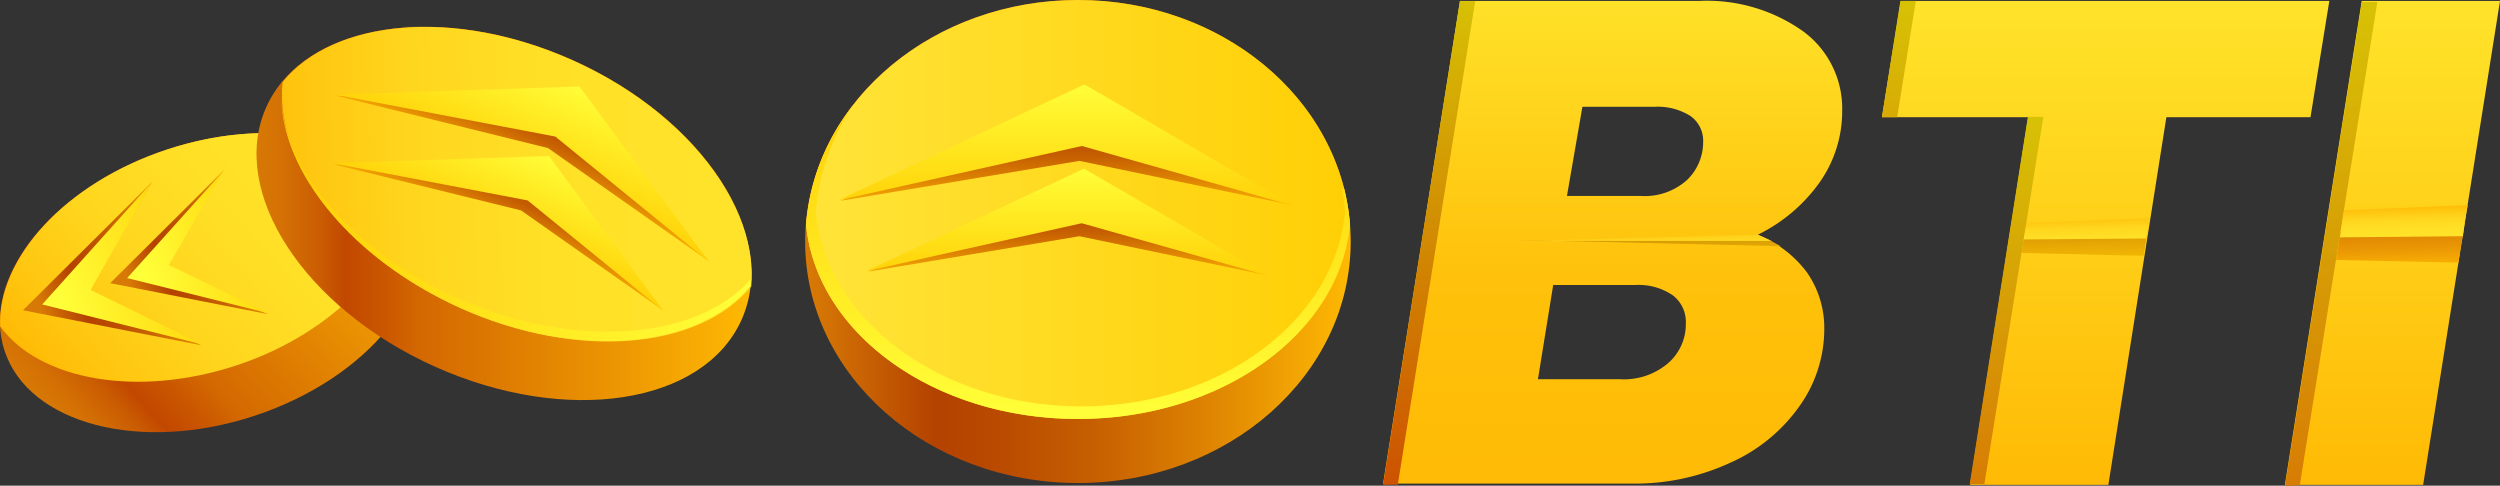
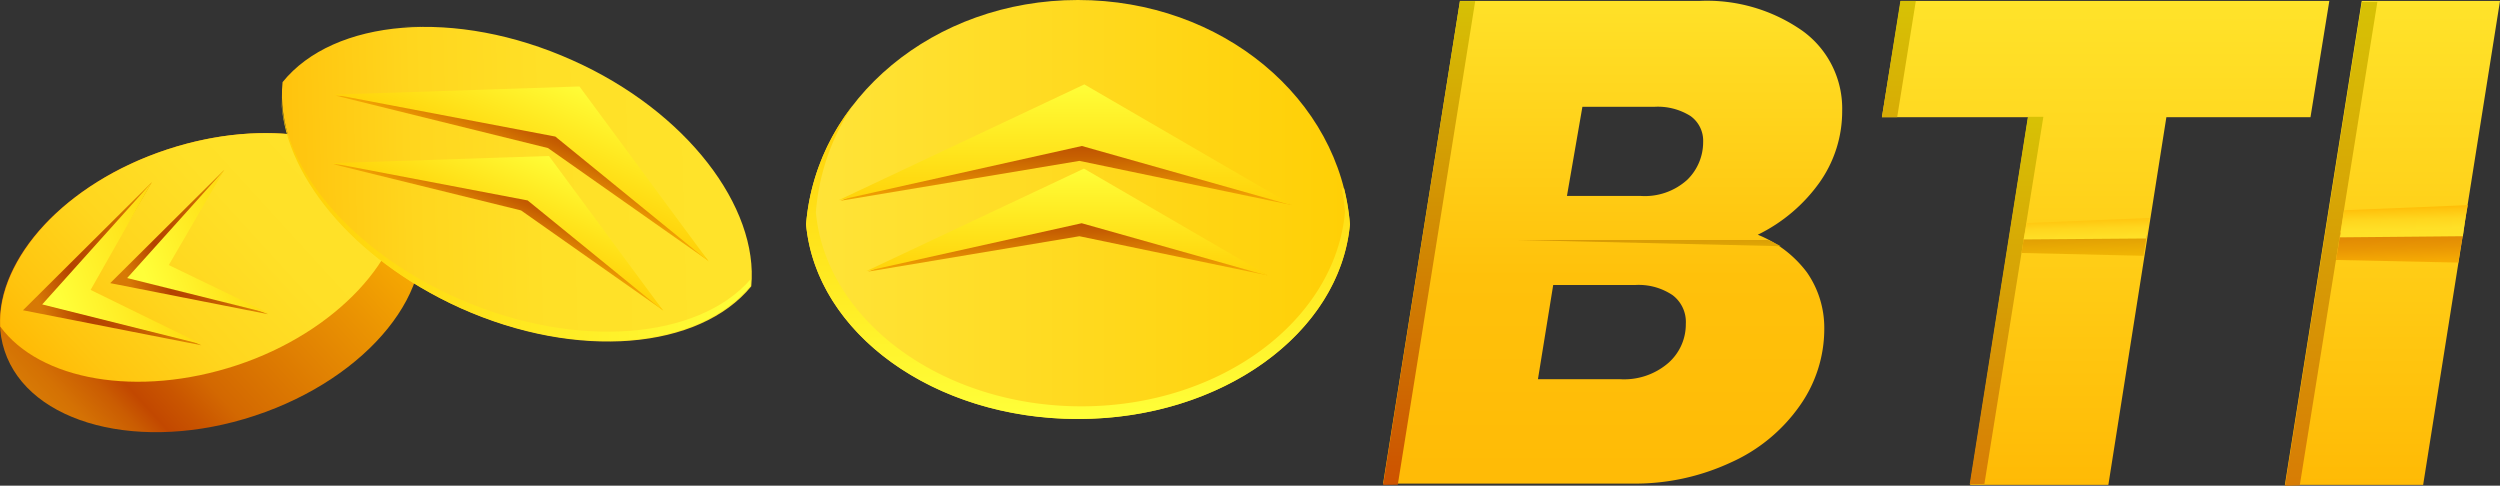
<svg xmlns="http://www.w3.org/2000/svg" xmlns:xlink="http://www.w3.org/1999/xlink" viewBox="0 0 132.71 25.78">
  <rect x="0" y="0" width="132.71" height="25.78" fill="#333333" stroke="none" />
  <defs>
    <linearGradient id="h" x1="85.61" x2="85.61" y1="-.84" y2="26.91" gradientUnits="userSpaceOnUse">
      <stop offset="0" stop-color="#ffe32a" />
      <stop offset=".56" stop-color="#ffc10b" />
      <stop offset="1" stop-color="#ffba05" />
    </linearGradient>
    <linearGradient id="a" x1="111.78" x2="111.78" y1=".05" y2="25.74" gradientUnits="userSpaceOnUse">
      <stop offset="0" stop-color="#ffe32a" />
      <stop offset="1" stop-color="#ffba05" />
    </linearGradient>
    <linearGradient xlink:href="#a" id="i" x1="127" x2="127" y1=".05" y2="25.74" />
    <linearGradient id="e" x1="42.75" x2="71.7" y1="12.82" y2="12.82" gradientUnits="userSpaceOnUse">
      <stop offset=".01" stop-color="#d77905" />
      <stop offset=".24" stop-color="#b44200" />
      <stop offset=".35" stop-color="#b94a00" />
      <stop offset=".53" stop-color="#c65f01" />
      <stop offset=".73" stop-color="#dd8202" />
      <stop offset=".97" stop-color="#fbb303" />
      <stop offset="1" stop-color="#ffb903" />
    </linearGradient>
    <linearGradient id="j" x1="42.79" x2="71.66" y1="11.12" y2="11.12" gradientUnits="userSpaceOnUse">
      <stop offset="0" stop-color="#ffe439" />
      <stop offset="1" stop-color="#ffcf05" />
    </linearGradient>
    <linearGradient id="b" x1="45.5" x2="45.5" y1="5.61" y2="5.03" gradientUnits="userSpaceOnUse">
      <stop offset="0" stop-color="#ffff39" />
      <stop offset="1" stop-color="#ffcf05" />
    </linearGradient>
    <linearGradient xlink:href="#b" id="k" x1="57.22" x2="57.22" y1="22.24" y2="5.61" />
    <linearGradient id="l" x1="75.87" x2="75.87" y1="-.84" y2="26.91" gradientUnits="userSpaceOnUse">
      <stop offset="0" stop-color="#d7c405" />
      <stop offset="1" stop-color="#cc4d00" />
    </linearGradient>
    <linearGradient id="c" x1="106.51" x2="106.51" y1="5.52" y2="26.59" gradientUnits="userSpaceOnUse">
      <stop offset="0" stop-color="#d7c405" />
      <stop offset="1" stop-color="#d77905" />
    </linearGradient>
    <linearGradient xlink:href="#c" id="m" x1="123.75" x2="123.75" y1="-.79" y2="26.96" />
    <linearGradient id="n" x1="129.34" x2="129.34" y1="8.72" y2="11.71" gradientTransform="rotate(-1.6 225.5 83.88)" gradientUnits="userSpaceOnUse">
      <stop offset="0" stop-color="#d77905" />
      <stop offset=".23" stop-color="#dc8105" />
      <stop offset=".58" stop-color="#e99604" />
      <stop offset="1" stop-color="#ffb903" />
    </linearGradient>
    <linearGradient id="o" x1="112.6" x2="112.6" y1="8.84" y2="11.68" gradientTransform="rotate(-1.6 225.5 83.88)" gradientUnits="userSpaceOnUse">
      <stop offset="0" stop-color="#d79005" />
      <stop offset=".21" stop-color="#e19f04" />
      <stop offset=".72" stop-color="#f7bf03" />
      <stop offset="1" stop-color="#ffcb03" />
    </linearGradient>
    <linearGradient id="p" x1="89.51" x2="89.51" y1="8.78" y2="11.7" gradientTransform="rotate(-1.6 225.5 83.88)" gradientUnits="userSpaceOnUse">
      <stop offset="0" stop-color="#d79a05" />
      <stop offset=".15" stop-color="#dda205" />
      <stop offset=".38" stop-color="#eeb704" />
      <stop offset=".56" stop-color="#ffcd03" />
    </linearGradient>
    <linearGradient id="d" x1="129.59" x2="129.59" y1="8.24" y2="10.13" gradientTransform="rotate(-1.6 225.5 83.88)" gradientUnits="userSpaceOnUse">
      <stop offset="0" stop-color="#ffba05" />
      <stop offset=".12" stop-color="#ffc50f" />
      <stop offset=".37" stop-color="#ffd61e" />
      <stop offset=".65" stop-color="#ffe027" />
      <stop offset="1" stop-color="#ffe32a" />
    </linearGradient>
    <linearGradient xlink:href="#d" id="q" x1="112.76" x2="112.76" y1="8.26" y2="10.11" />
    <linearGradient xlink:href="#d" id="r" x1="89.32" x2="89.32" y1="8.32" y2="10.09" />
    <linearGradient xlink:href="#e" id="s" x1="56.6" x2="56.6" y1="5.07" y2="11.15" />
    <linearGradient xlink:href="#b" id="t" x1="56.58" x2="56.58" y1="4.26" y2="11.22" />
    <linearGradient xlink:href="#e" id="u" x1="56.68" x2="56.68" y1="9.47" y2="14.85" />
    <linearGradient xlink:href="#b" id="v" x1="56.67" x2="56.67" y1="8.75" y2="14.91" />
    <linearGradient id="f" x1="46.66" x2="68.56" y1="155.57" y2="155.57" gradientTransform="rotate(-24.1 -294.3 193.81)" gradientUnits="userSpaceOnUse">
      <stop offset="0" stop-color="#d77905" />
      <stop offset=".05" stop-color="#d47104" />
      <stop offset=".13" stop-color="#ca5c02" />
      <stop offset=".18" stop-color="#c24800" />
      <stop offset=".25" stop-color="#c95500" />
      <stop offset=".33" stop-color="#d36801" />
      <stop offset=".71" stop-color="#eb9402" />
      <stop offset="1" stop-color="#ffb903" />
    </linearGradient>
    <linearGradient xlink:href="#d" id="w" x1="47.75" x2="68.56" y1="154.26" y2="154.26" gradientTransform="rotate(-42.4 -146.77 145.1)" />
    <linearGradient xlink:href="#e" id="x" x1="-12.81" x2="-12.81" y1="309.41" y2="314.65" gradientTransform="matrix(-.16 -.47 1.7 -.6 -526.25 195.23)" />
    <linearGradient xlink:href="#b" id="y" x1="-12.79" x2="-12.79" y1="310.03" y2="314.6" gradientTransform="matrix(-.16 -.47 1.7 -.6 -526.25 195.23)" />
    <linearGradient xlink:href="#e" id="z" x1="-13.08" x2="-13.08" y1="312.13" y2="316.76" gradientTransform="matrix(-.16 -.47 1.7 -.6 -526.25 195.23)" />
    <linearGradient xlink:href="#b" id="A" x1="-13.06" x2="-13.06" y1="312.67" y2="316.72" gradientTransform="matrix(-.16 -.47 1.7 -.6 -526.25 195.23)" />
    <linearGradient xlink:href="#f" id="B" x1="13.62" x2="39.88" y1="11.33" y2="11.33" gradientTransform="rotate(65.9 26.75 11.33)" />
    <linearGradient xlink:href="#d" id="C" x1="14.93" x2="39.87" y1="9.76" y2="9.76" />
    <linearGradient id="g" x1="21.42" x2="22.44" y1="1.45" y2="1.45" gradientUnits="userSpaceOnUse">
      <stop offset="0" stop-color="#ffcf05" />
      <stop offset="1" stop-color="#ffff39" />
    </linearGradient>
    <linearGradient xlink:href="#g" id="D" x1="14.93" x2="39.86" y1="11.58" y2="11.58" />
    <linearGradient xlink:href="#g" id="E" x1="21.17" x2="21.4" y1="1.48" y2="1.48" />
    <linearGradient xlink:href="#e" id="F" x1="-3.82" x2="-3.82" y1="-32.05" y2="-26.57" gradientTransform="matrix(.92 .4 -.4 .92 20.55 35.67)" />
    <linearGradient xlink:href="#b" id="G" x1="-3.84" x2="-3.84" y1="-32.78" y2="-26.5" gradientTransform="matrix(.92 .4 -.4 .92 20.55 35.67)" />
    <linearGradient xlink:href="#e" id="H" x1="-3.74" x2="-3.74" y1="-28.08" y2="-23.23" gradientTransform="matrix(.92 .4 -.4 .92 20.55 35.67)" />
    <linearGradient xlink:href="#b" id="I" x1="-3.76" x2="-3.76" y1="-28.73" y2="-23.17" gradientTransform="matrix(.92 .4 -.4 .92 20.55 35.67)" />
    <linearGradient xlink:href="#c" id="J" x1="100.8" x2="100.8" y1="-.63" y2="20.42" />
  </defs>
  <path d="M97.79 5.89a6.54 6.54 0 0 1-1.19 3.78 8.7 8.7 0 0 1-3.29 2.79 6.11 6.11 0 0 1 2.61 2 5.15 5.15 0 0 1 .92 3 7.05 7.05 0 0 1-1.31 4.09 8.9 8.9 0 0 1-3.65 3 12.06 12.06 0 0 1-5.28 1.12H73.42L77.5.05h12.69a8.82 8.82 0 0 1 5.51 1.6 5.08 5.08 0 0 1 2.09 4.24ZM81.64 20.13H86a3.59 3.59 0 0 0 2.57-.87 2.73 2.73 0 0 0 .92-2.07 1.78 1.78 0 0 0-.7-1.52 3.22 3.22 0 0 0-2-.54h-4.34Zm1.54-9.73h3.89a3.35 3.35 0 0 0 2.5-.86 2.79 2.79 0 0 0 .84-2 1.61 1.61 0 0 0-.67-1.38 3.26 3.26 0 0 0-1.93-.49H84Z" style="fill:url(#h)" />
  <path d="m115 6.22-3.08 19.52h-7.34l3.08-19.52H99.9l1-6.17h22.75l-1 6.17Z" style="fill:url(#a)" />
  <path d="M121.29 25.74 125.37.05h7.34l-4.08 25.69Z" style="fill:url(#i)" />
-   <ellipse cx="57.22" cy="12.82" rx="14.48" ry="12.82" style="fill:url(#e)" />
  <path d="M42.79 11.91c.53 5.77 6.78 10.33 14.43 10.33s13.91-4.56 14.44-10.33C71.13 5.25 64.87 0 57.22 0s-13.9 5.25-14.43 11.91Z" style="fill:url(#j)" />
  <path d="M45.26 5.61Z" style="fill:url(#b)" />
  <path d="M71.23 10c.07.4.13.82.17 1.24-.52 5.77-6.6 10.33-14 10.33S43.83 17 43.31 11.26a11.91 11.91 0 0 1 1.95-5.65 11.79 11.79 0 0 0-2.47 6.3c.53 5.77 6.78 10.33 14.43 10.33s13.91-4.56 14.44-10.33a11.83 11.83 0 0 0-.31-1.91Z" style="fill:url(#k)" />
  <path d="M73.42 25.74 77.5.06h.81L74.2 25.73l-.78.01z" style="fill:url(#l)" />
  <path d="m104.56 25.7 3.09-19.5h.82l-3.13 19.49-.78.01z" style="fill:url(#c)" />
  <path d="M121.3 25.79 125.38.1h.82l-4.12 25.67-.78.02z" style="fill:url(#m)" />
  <path d="M130.76 12.34h-6.53c-.06.51-.15 1-.23 1.46l6.5.14c.08-.51.11-.77.26-1.6Z" style="fill:url(#n)" />
  <path d="m113.79 13.58.17-1.08-6.52.1-.13.83Z" style="fill:url(#o)" />
  <path d="M93.77 12.74H80.53l14 .33c-.31-.15-.63-.36-.76-.33Z" style="fill:url(#p)" />
  <path d="m131 10.89-6.56.27-.23 1.44 6.53-.06c.07-.54.15-1.09.26-1.65Z" style="fill:url(#d)" />
  <path d="m114.11 11.57-6.55.27c0 .26-.06.44-.14.87l6.51-.05c.07-.48.07-.58.18-1.09Z" style="fill:url(#q)" />
-   <path d="m93.31 12.46-12.68.33h13.42c-.05-.01-.36-.17-.74-.33Z" style="fill:url(#r)" />
  <path d="m57.43 5.27-12.82 5.39L57.3 8.54l11.28 2.35-11.15-5.62z" style="fill:url(#s)" />
  <path d="m57.56 4.48-13.05 6.15 12.92-2.88 11.22 3.17-11.09-6.44z" style="fill:url(#t)" />
  <path d="m57.42 9.64-11.34 4.78 11.22-1.88 9.99 2.08-9.87-4.98z" style="fill:url(#u)" />
  <path d="m57.54 8.95-11.55 5.44 11.43-2.54 9.93 2.8-9.81-5.7z" style="fill:url(#v)" />
  <ellipse cx="11.19" cy="15" rx="11.53" ry="7.44" style="fill:url(#f)" transform="rotate(-18.3 11.2 15)" />
  <path d="M8.86 7.94c-5.4 1.78-9 5.78-8.85 9.39 2.1 2.86 7.29 3.8 12.56 2.06s9-5.78 8.85-9.39c-2.11-2.85-7.29-3.8-12.56-2.06Z" style="fill:url(#w)" />
  <path d="m1.22 16.47 9.47 1.86-6.06-2.85 3.44-5.82-6.85 6.81z" style="fill:url(#x)" />
  <path d="m2.24 16.16 8.48 2.12-5.91-2.89L8.04 9.7l-5.8 6.46z" style="fill:url(#y)" />
  <path d="m5.85 15.03 8.38 1.65-6.01-2.43 3.69-5.24-6.06 6.02z" style="fill:url(#z)" />
  <path d="m6.75 14.76 7.51 1.87-5.3-2.56 2.93-5.03-5.14 5.72z" style="fill:url(#A)" />
-   <ellipse cx="26.75" cy="11.33" rx="8.92" ry="13.82" style="fill:url(#B)" transform="rotate(-65.9 26.75 11.33)" />
  <path d="M30.39 3.2C24.18.41 17.71 1 15 4.36c-.44 4.22 3.39 9.25 9.45 12 6.22 2.79 12.68 2.19 15.43-1.16.4-4.2-3.42-9.29-9.49-12Z" style="fill:url(#C)" />
  <path d="M22.44 1.43h-1c.32.02.66 0 1 0Z" style="fill:url(#g)" />
  <path d="M24.44 15.9C18.75 13.43 15 9 14.93 5.07c0 4.06 3.75 8.69 9.48 11.26 6.22 2.79 12.68 2.19 15.43-1.16v-.34c-2.76 3.17-9.2 3.76-15.4 1.07Z" style="fill:url(#D)" />
  <path d="M21.17 1.49h.23Z" style="fill:url(#E)" />
  <path d="m30.37 5.2-12.54-.12 11.26 2.78 8.5 5.98-7.22-8.64z" style="fill:url(#F)" />
  <path d="m30.76 4.59-13 .43 11.72 2.23 8.15 6.64-6.87-9.3z" style="fill:url(#G)" />
  <path d="m28.8 8.82-11.1-.1 9.96 2.45 7.53 5.3-6.39-7.65z" style="fill:url(#H)" />
  <path d="m29.14 8.28-11.51.38 10.38 1.98 7.21 5.87-6.08-8.23z" style="fill:url(#I)" />
  <path d="m100.71 6.22.99-6.17h-.82l-.98 6.17h.81z" style="fill:url(#J)" />
</svg>